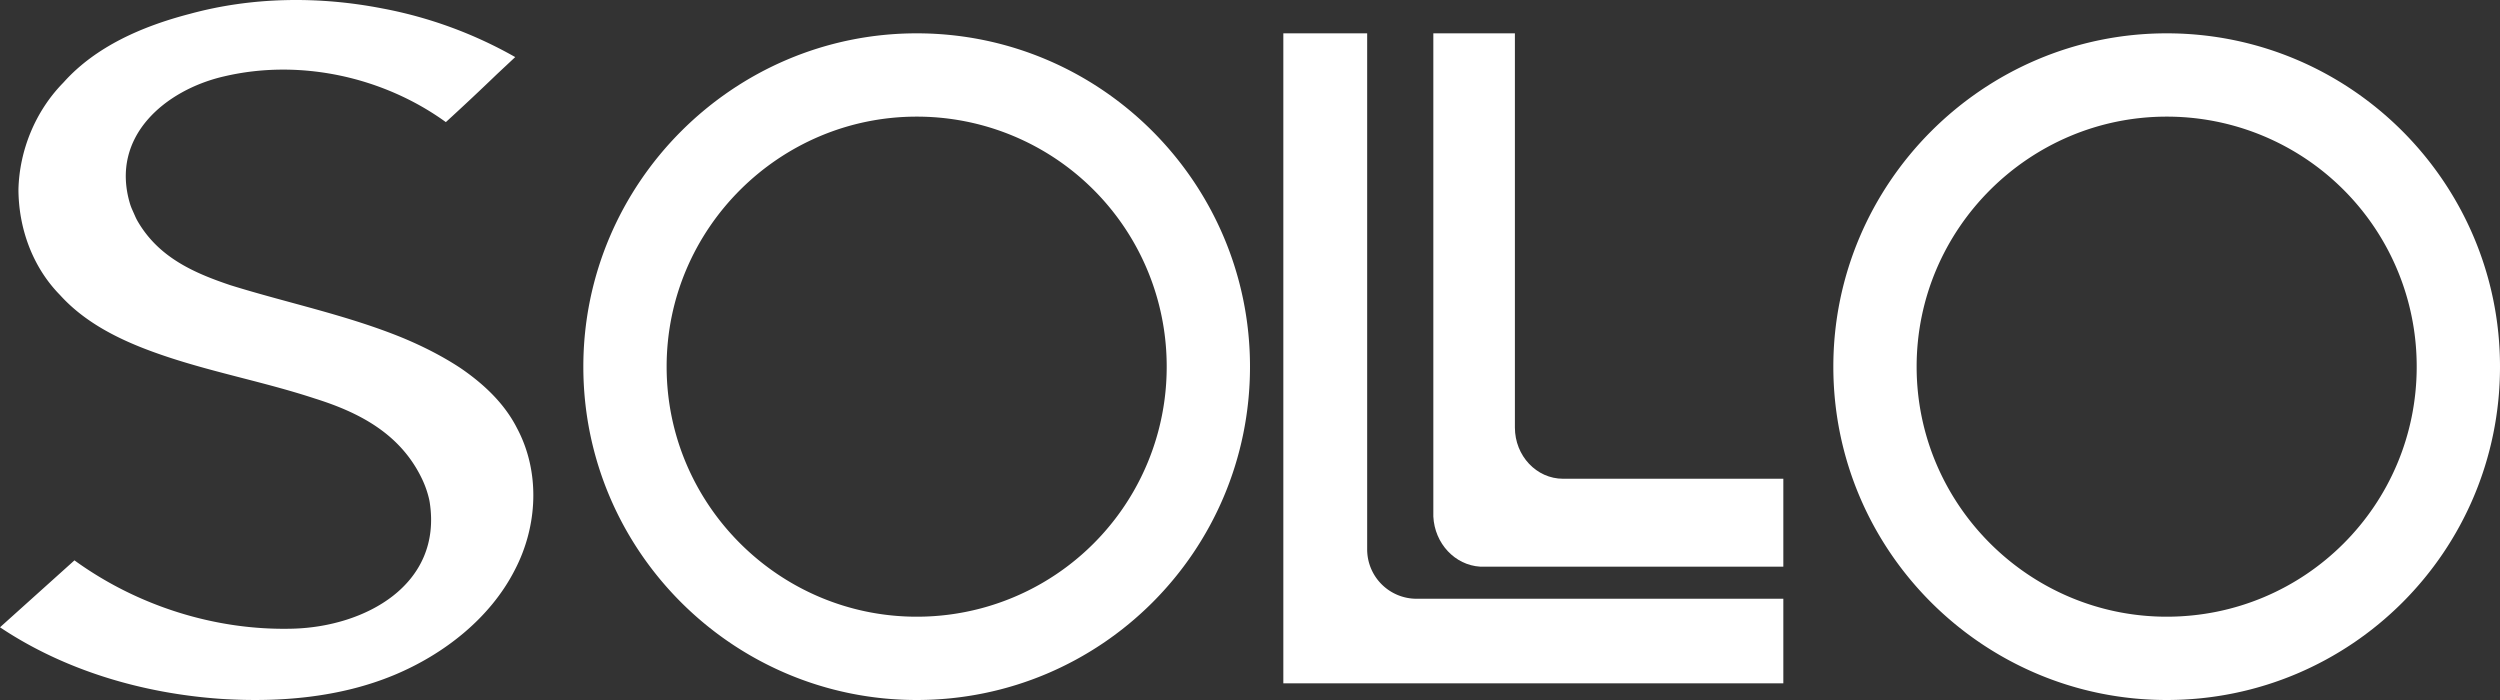
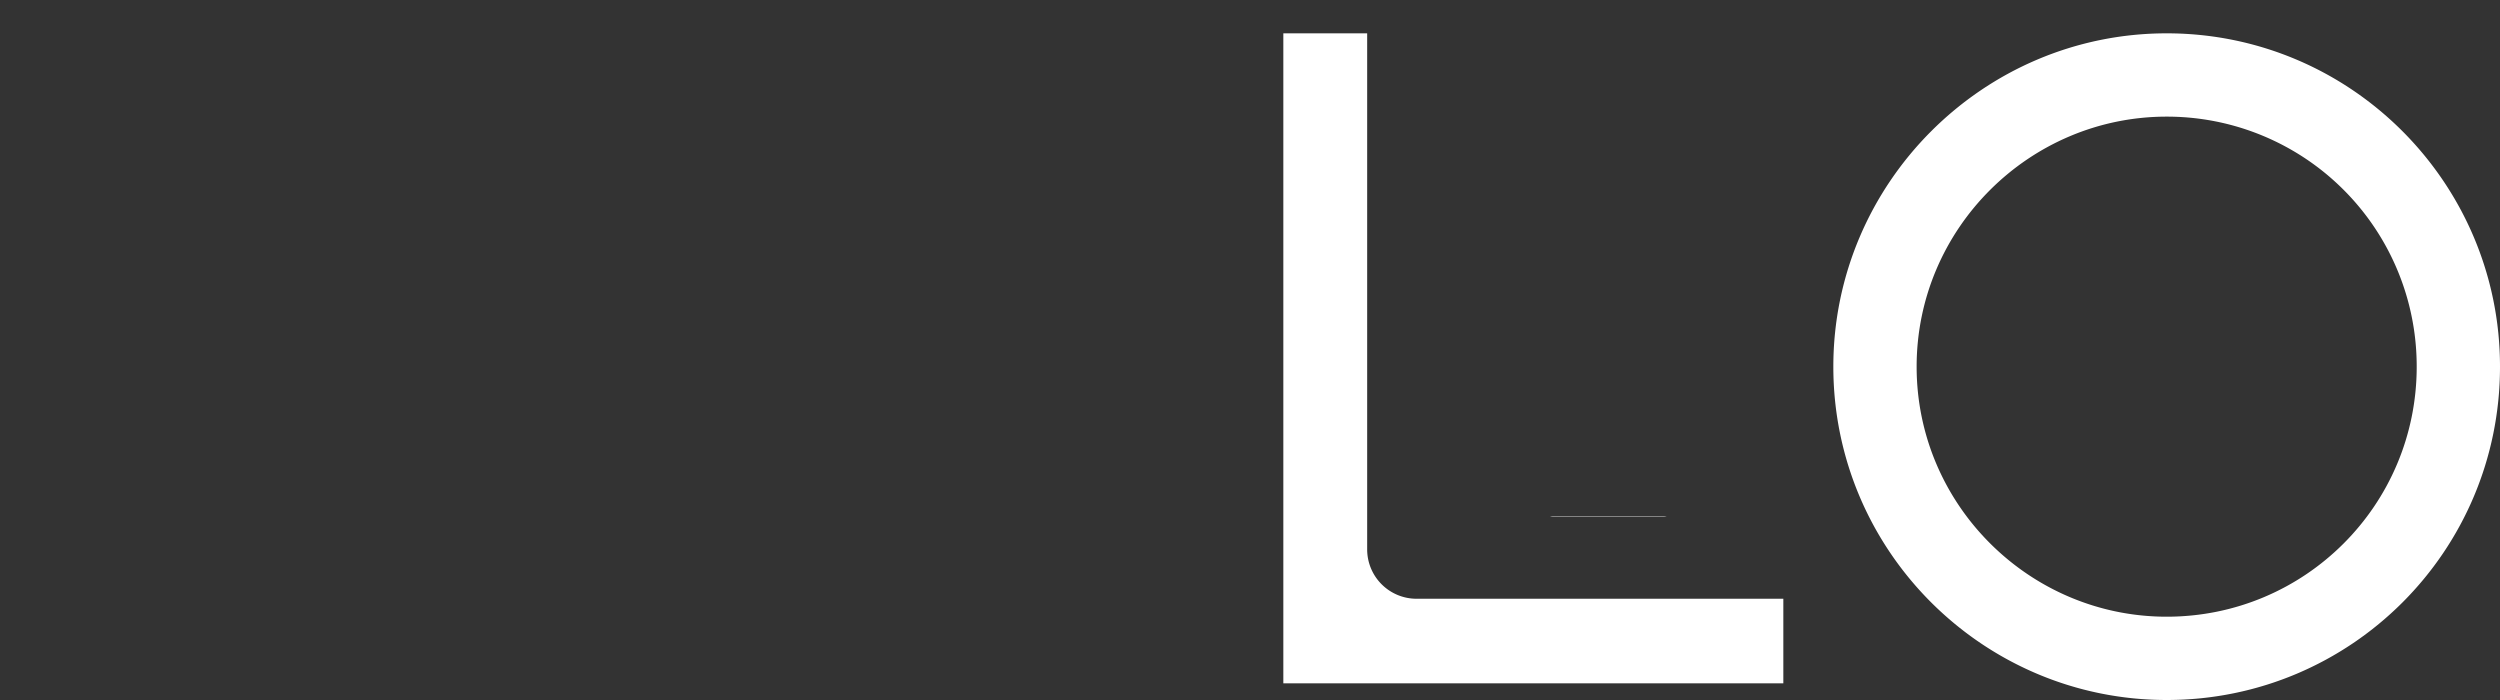
<svg xmlns="http://www.w3.org/2000/svg" width="150" height="42">
  <rect width="100%" height="100%" fill="#333333" stroke="none" />
  <g id="Misc" stroke="none" stroke-width="1" fill="none" fill-rule="evenodd">
    <g id="Artboard" transform="translate(-366 -110)" fill="#FFF">
      <g id="sollo-logo-white-copy" transform="translate(366 110)">
-         <path d="M30.913 3.425 29.828 4.44a162.652 162.652 0 0 1-3.077 2.887c-3.759-2.72-8.771-3.825-13.347-2.734H13.4c-3.455.813-6.798 3.564-5.607 7.608.035.119.078.235.128.35l.197.445c.044.099.093.195.147.288 1.246 2.137 3.314 3.07 5.517 3.813l.07.023c3.396 1.056 6.987 1.79 10.32 3.156 1.193.497 2.388 1.1 3.469 1.815 1.363.933 2.6 2.086 3.357 3.555l.02.039c1.4 2.62 1.259 5.87-.142 8.537l-.01.02c-1.46 2.833-4.197 5.005-7.227 6.264-3.241 1.347-6.892 1.65-10.365 1.427C8.554 41.61 3.862 40.221 0 37.637l4.467-4.016c3.746 2.718 8.441 4.222 13.083 4.1 4.343-.108 8.994-2.622 8.234-7.572a2.866 2.866 0 0 0-.057-.28 5.879 5.879 0 0 0-.393-1.107c-1.31-2.775-3.855-4.04-6.454-4.854-2.883-.95-5.897-1.524-8.78-2.477-2.398-.793-4.778-1.844-6.467-3.694a2.78 2.78 0 0 0-.064-.068c-1.636-1.683-2.455-3.998-2.462-6.306.058-2.335 1.005-4.669 2.66-6.37l.075-.08c1.91-2.119 4.675-3.33 7.514-4.072a3.86 3.86 0 0 0 .032-.008c3.747-1.023 7.73-1.068 11.535-.33.006 0 .011.002.017.003a25.77 25.77 0 0 1 7.973 2.919Z" id="Fill-1" />
-         <path d="M55 2c11.062 0 20 8.994 20 20 0 11.061-8.938 20-20 20-11.006 0-20-8.939-20-20 0-11.006 8.994-20 20-20Zm0 35.002A14.984 14.984 0 0 0 70.002 22 14.984 14.984 0 0 0 55 6.998c-8.22 0-15.002 6.703-15.002 15.002S46.781 37.002 55 37.002Z" id="Fill-2" />
        <path d="M107 35.926V41H77V2h5.03v30.97A2.963 2.963 0 0 0 85 35.925h22Z" id="Fill-3" />
-         <path id="Fill-4" d="M90 31.011v-.022z" />
        <path d="M100 30.988h-7a.735.735 0 0 0 .187.024h6.626a.738.738 0 0 0 .187-.024Z" id="Fill-5" />
-         <path d="M90.009 23c-.01.06-.018.121-.018.183v4.634c0 .062.008.122.018.183v-5Z" id="Fill-6" />
-         <path d="M86 30.992V2h4.894v23.651c0 1.698 1.294 3.074 2.89 3.074H107V34H88.815c-1.52-.09-2.736-1.39-2.815-3.008Z" id="Fill-7" />
        <path d="M130 2c11.062 0 20 8.994 20 20 0 11.061-8.938 20-20 20-11.006 0-20-8.939-20-20 0-11.006 8.994-20 20-20Zm0 35.002c8.3 0 15.002-6.703 15.002-15.002A14.984 14.984 0 0 0 130 6.998c-8.219 0-15.002 6.703-15.002 15.002S121.781 37.002 130 37.002Z" id="Fill-8" />
      </g>
    </g>
  </g>
</svg>